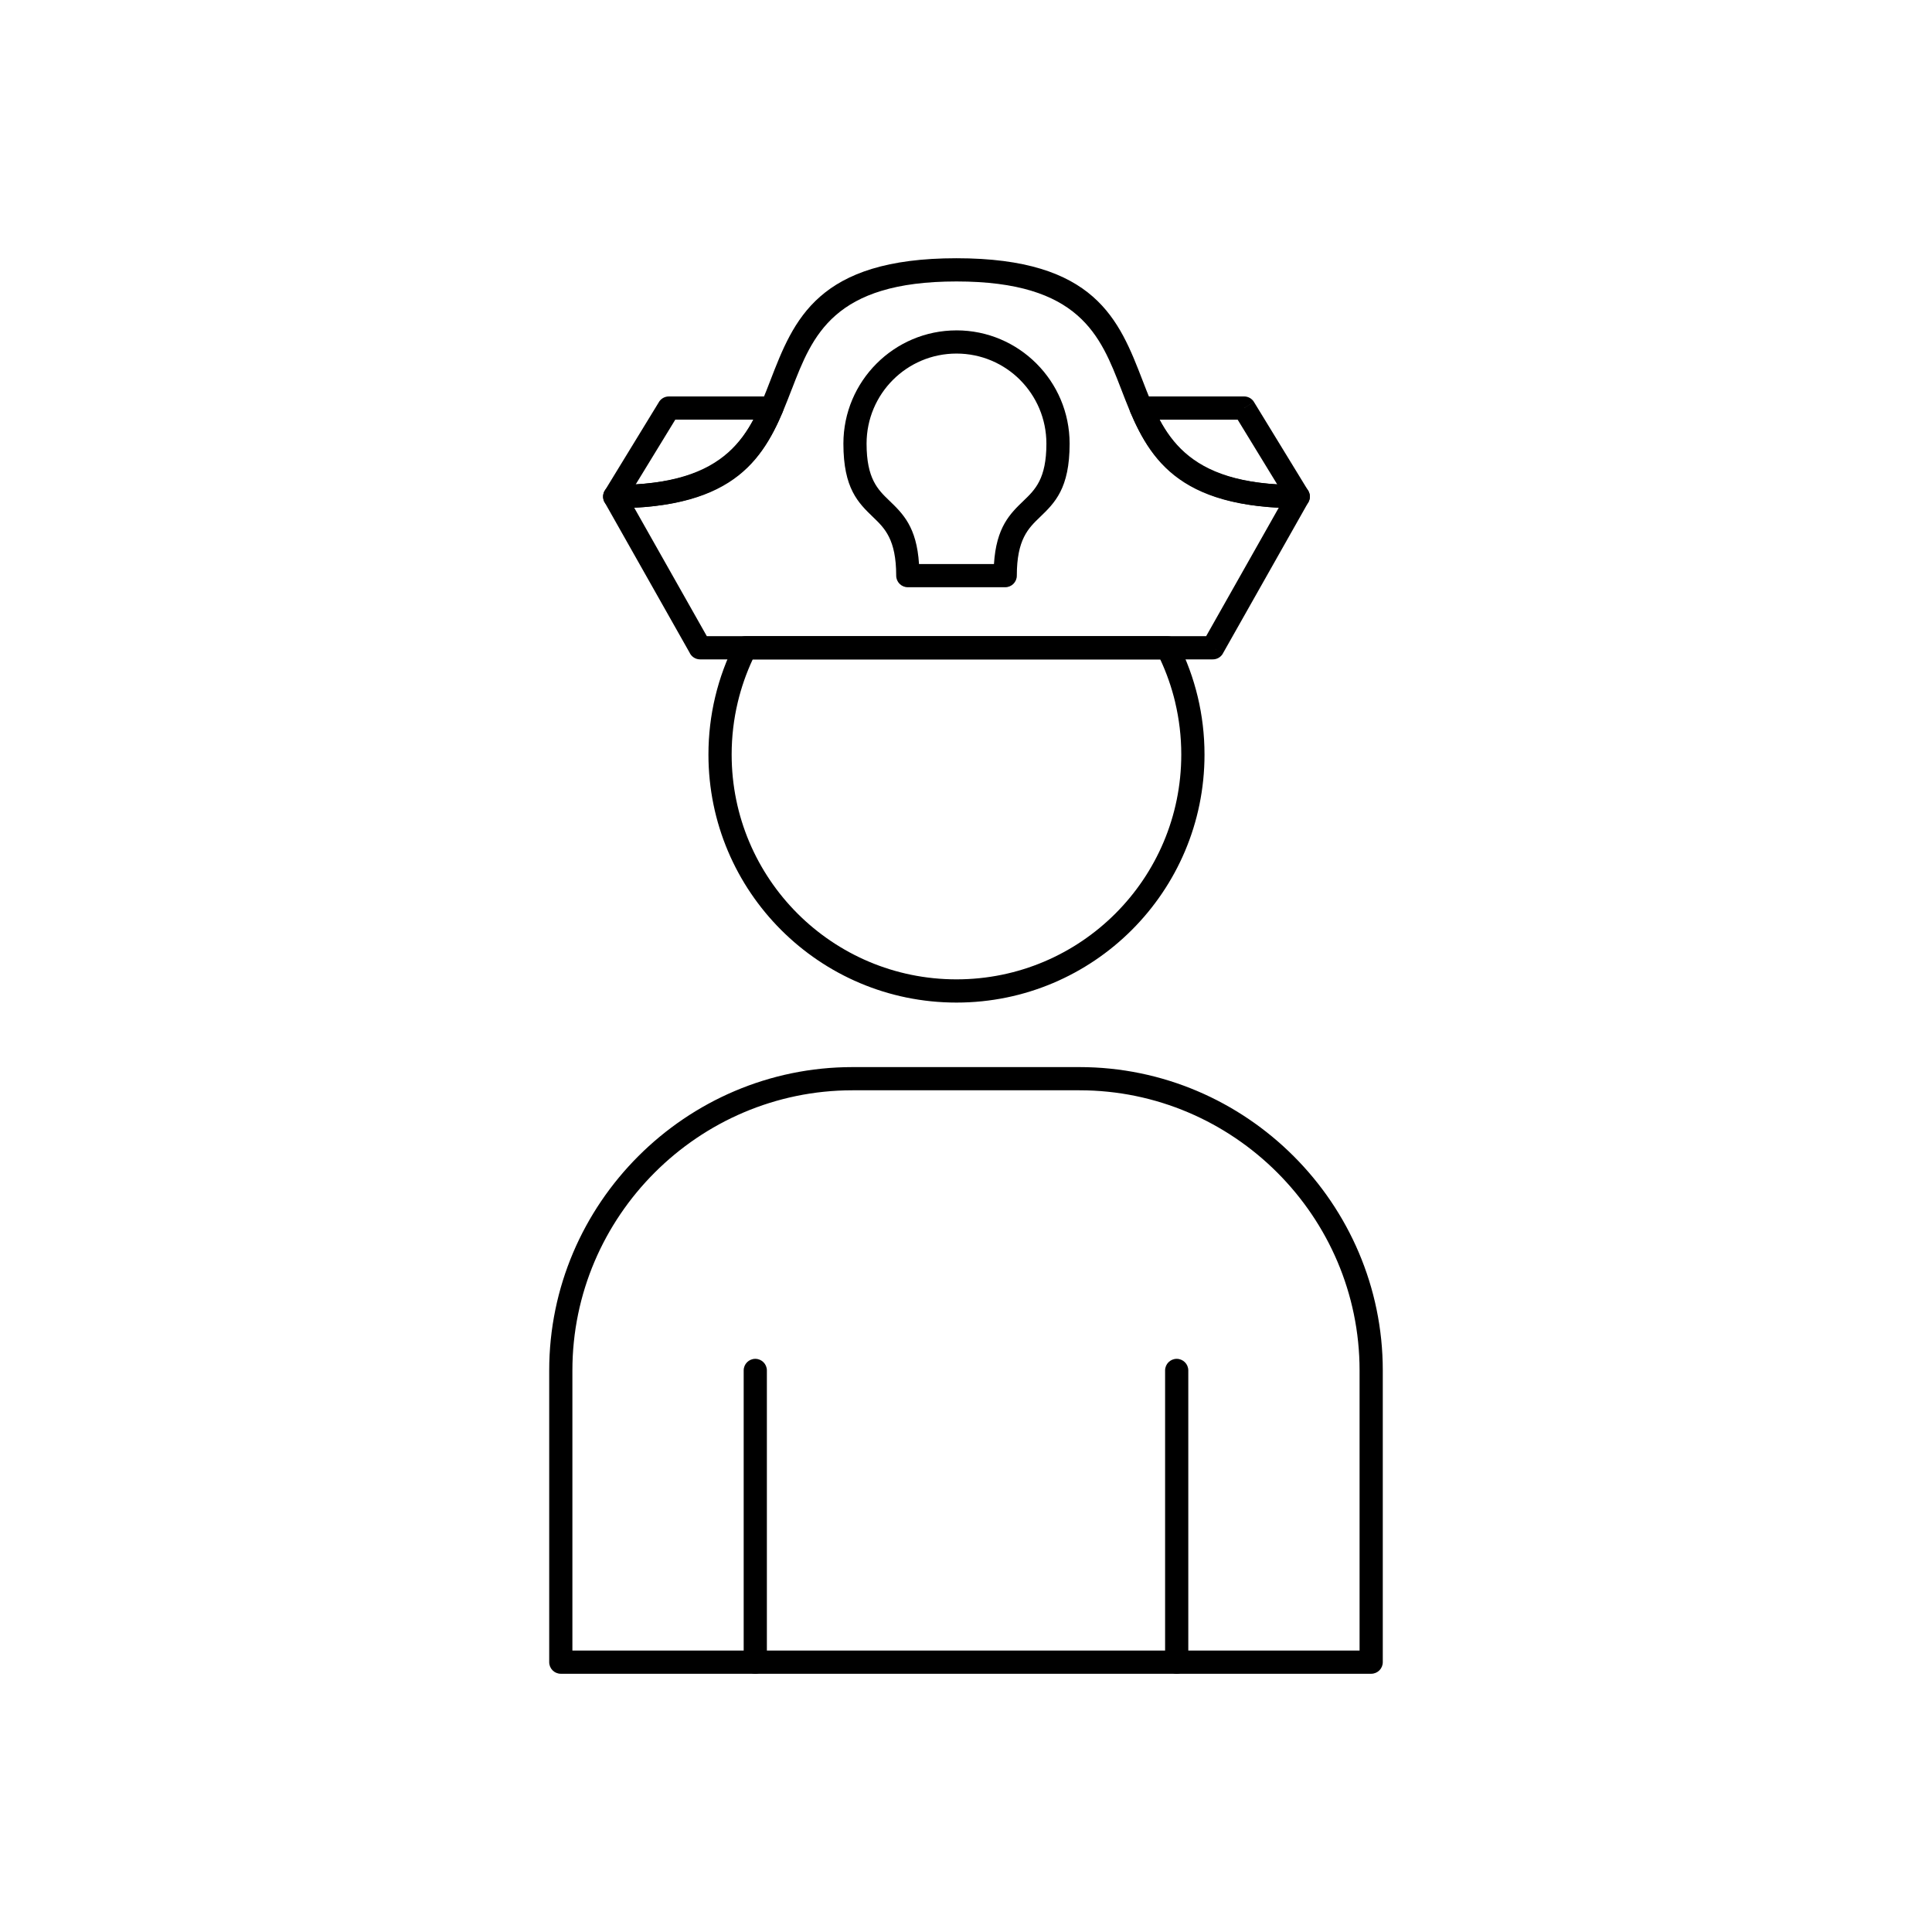
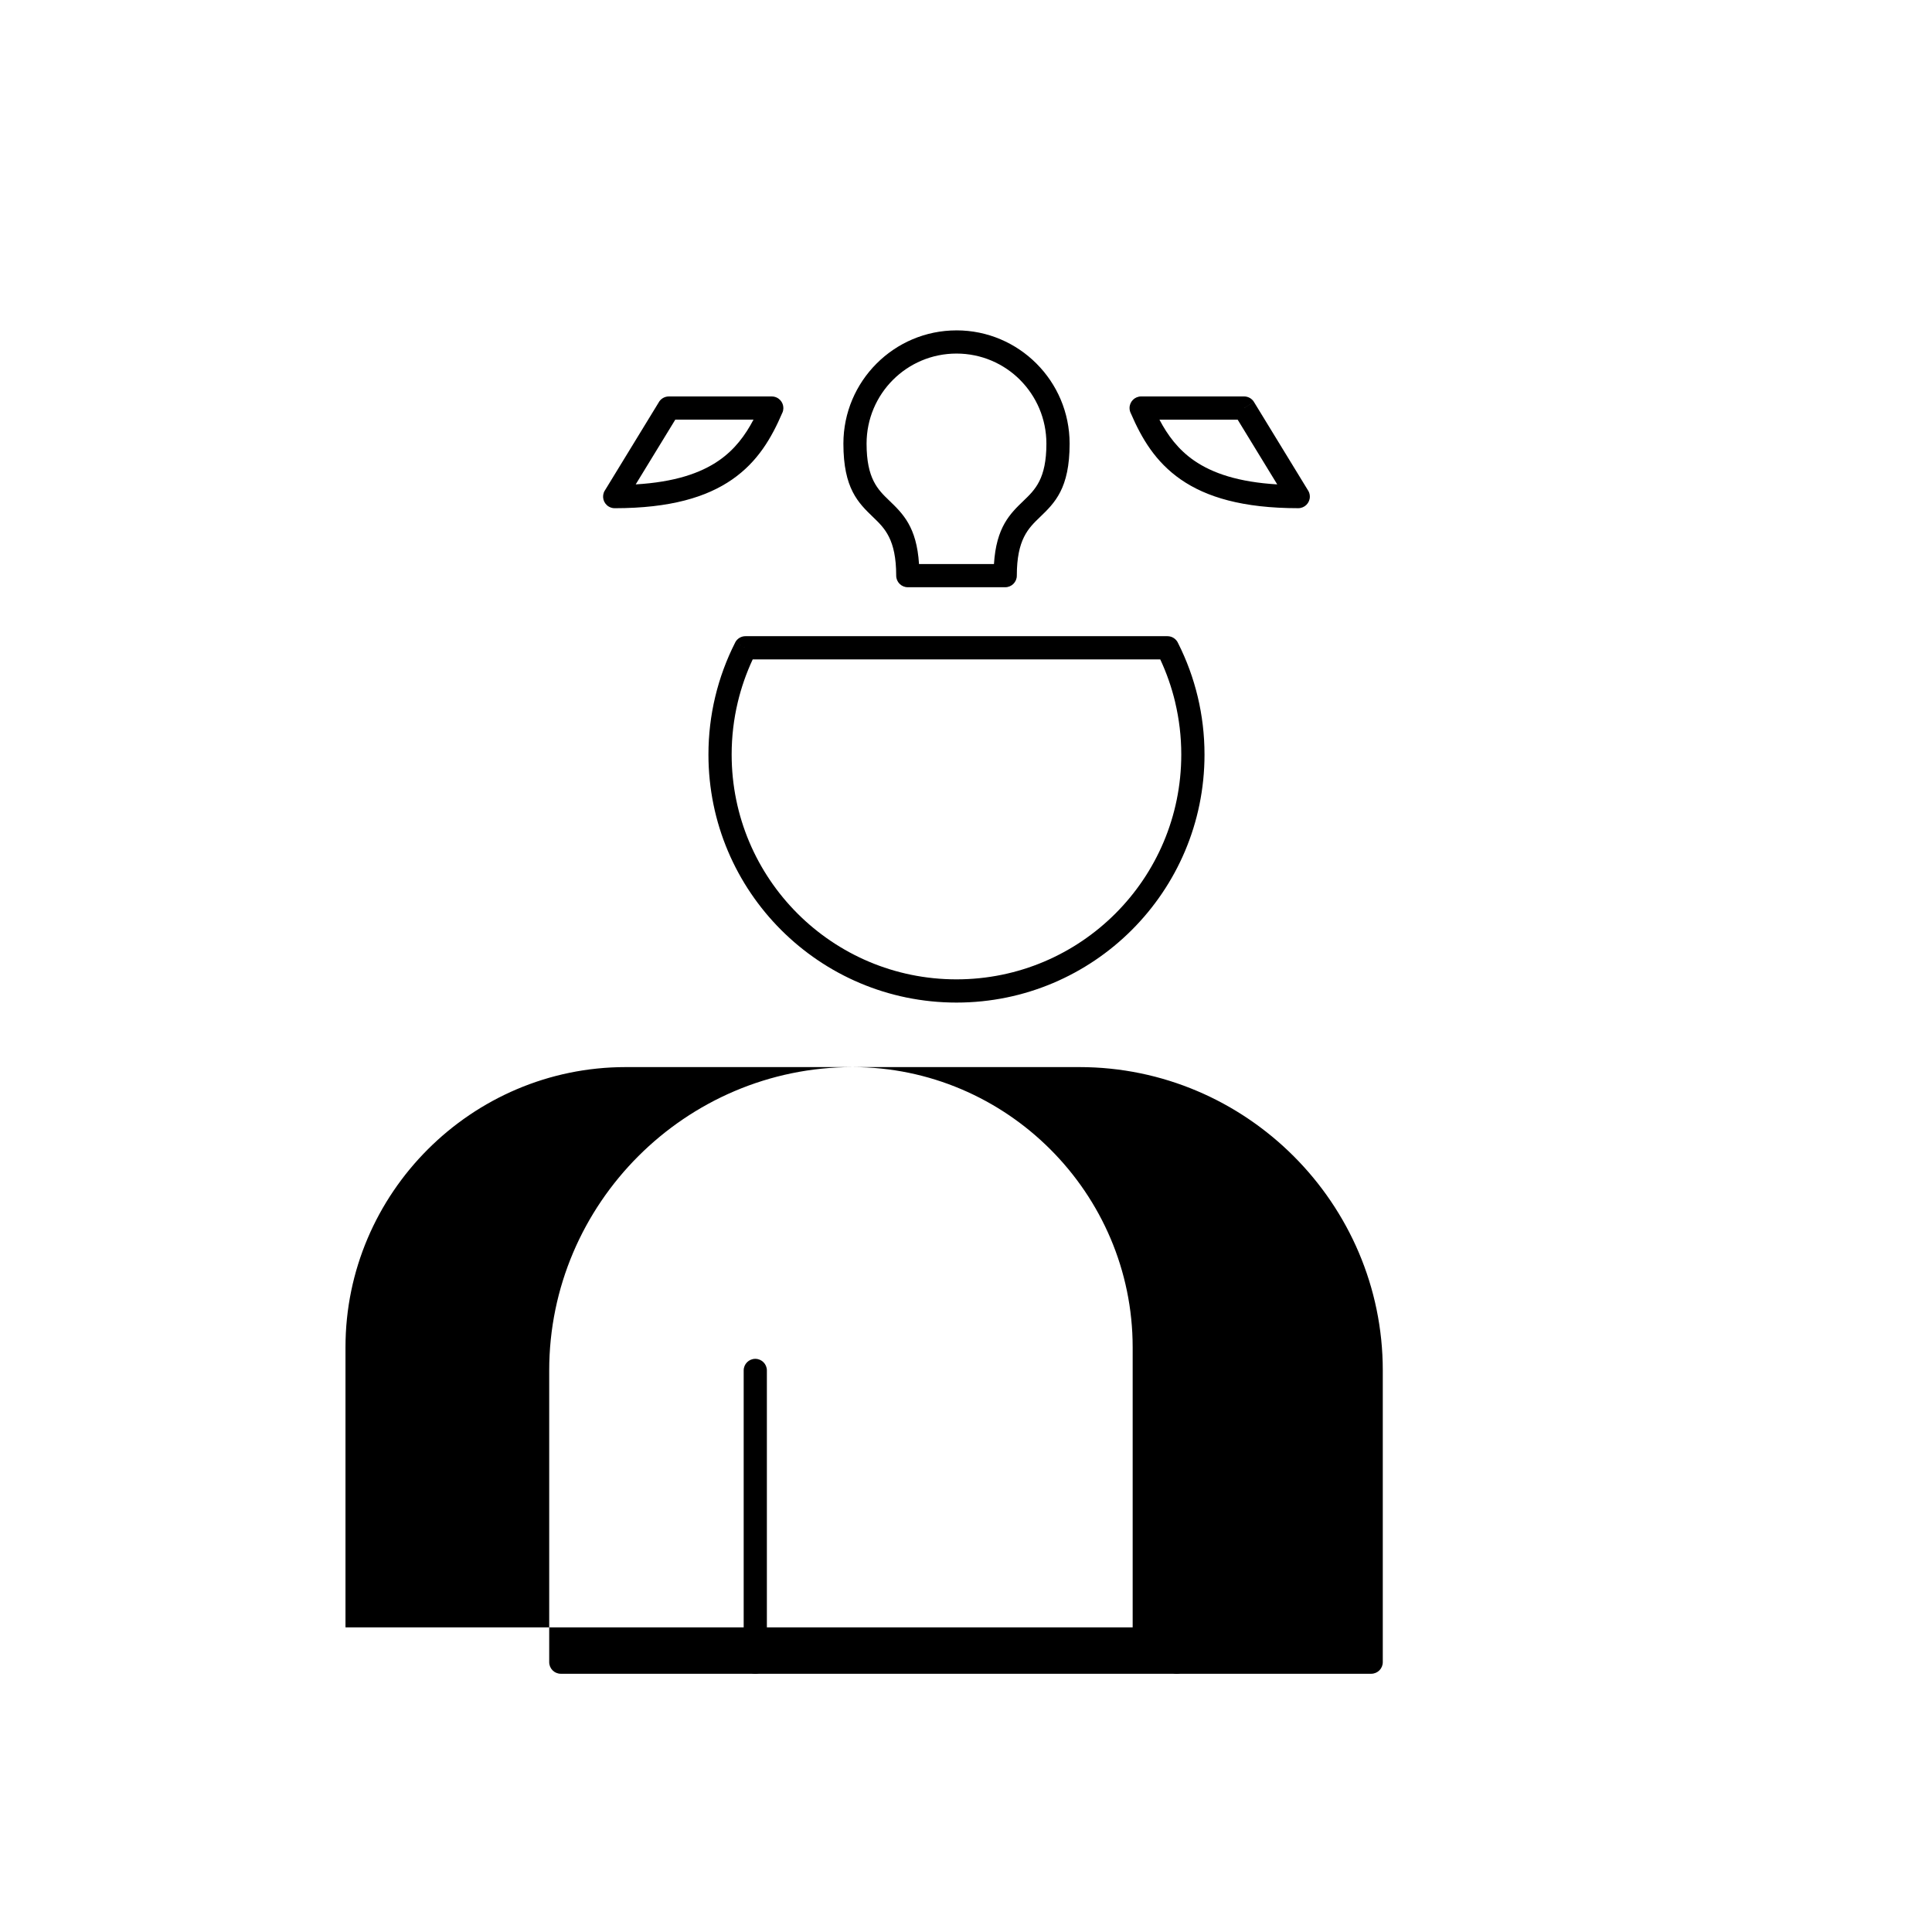
<svg xmlns="http://www.w3.org/2000/svg" fill="#000000" width="800px" height="800px" version="1.1" viewBox="144 144 512 512">
  <g>
-     <path d="m306.92 272.53c30.539-0.008 35.844-13.742 41.199-27.617 6.238-16.156 12.539-32.477 49.355-32.477 36.816 0 43.117 16.32 49.355 32.477 5.359 13.879 10.664 27.617 41.227 27.617 1.699 0 3.074 1.375 3.074 3.074 0 0.66-0.207 1.27-0.559 1.77l-22.492 39.797-2.668-1.5 2.676 1.512c-0.574 1.016-1.641 1.582-2.731 1.562h-135.82c-1.258 0-2.34-0.754-2.816-1.836l-22.492-39.797-0.012 0.008c-0.836-1.477-0.312-3.356 1.164-4.191 0.488-0.273 1.016-0.402 1.539-0.398zm46.918-25.41c-5.805 15.035-11.562 29.926-41.762 31.434l19.242 34.043h132.32l19.242-34.043c-30.199-1.504-35.957-16.395-41.762-31.43-5.481-14.195-11.02-28.535-43.637-28.535-32.617 0-38.156 14.34-43.637 28.535z" />
    <path d="m482.48 272.37-10.488-17.156h-20.73c2.188 4.156 4.981 7.93 9.18 10.836 4.891 3.379 11.801 5.711 22.035 6.32zm-8.773-20.23 2.617-1.598 14.23 23.277c0.359 0.504 0.57 1.121 0.57 1.785 0 1.699-1.375 3.074-3.074 3.074-14.762 0-24.387-2.949-31.094-7.586-6.754-4.672-10.398-10.898-13.266-17.539-0.223-0.426-0.348-0.906-0.348-1.418 0-1.699 1.375-3.074 3.074-3.074h27.254c1.047-0.008 2.07 0.516 2.652 1.473l-2.625 1.605zm-130.02 3.074h-20.73l-10.488 17.156c10.238-0.609 17.148-2.938 22.035-6.32 4.203-2.906 6.996-6.68 9.18-10.836zm-22.445-6.148h27.227c0.422-0.008 0.855 0.07 1.27 0.25 1.559 0.668 2.281 2.477 1.613 4.039l-0.008-0.004c-2.883 6.719-6.531 13.027-13.355 17.746-6.703 4.637-16.324 7.582-31.074 7.586-0.555 0.004-1.113-0.141-1.621-0.453-1.449-0.887-1.906-2.777-1.02-4.227l0.008 0.004 14.23-23.277c0.512-0.988 1.543-1.664 2.734-1.664z" />
    <path d="m397.48 231.55c8.27 0 15.766 3.363 21.199 8.805 5.426 5.434 8.781 12.934 8.781 21.215 0 11.895-3.938 15.688-7.894 19.496-3.043 2.926-6.098 5.871-6.098 15.484 0 1.699-1.375 3.074-3.074 3.074h-25.82c-1.699 0-3.074-1.375-3.074-3.074 0-9.617-3.055-12.559-6.098-15.484-3.957-3.809-7.894-7.598-7.894-19.492 0-8.281 3.356-15.781 8.781-21.215 5.43-5.441 12.926-8.805 21.199-8.805zm16.852 13.129c-4.305-4.312-10.262-6.981-16.852-6.981-6.586 0-12.543 2.668-16.848 6.981-4.312 4.316-6.981 10.289-6.981 16.891 0 9.301 2.992 12.18 5.996 15.074 3.633 3.496 7.281 7.008 7.902 16.832h19.859c0.621-9.82 4.269-13.336 7.902-16.828 3.004-2.891 5.996-5.769 5.996-15.074 0-6.602-2.668-12.57-6.981-16.891z" />
-     <path d="m369.93 426.79h60.133c22.109 0 42.207 9.043 56.777 23.613 14.57 14.57 23.613 34.668 23.613 56.777v77.312c0 1.699-1.375 3.074-3.074 3.074h-214.76c-1.699 0-3.074-1.375-3.074-3.074v-77.312c0-22.109 9.043-42.207 23.613-56.777 14.57-14.57 34.668-23.613 56.777-23.613zm60.133 6.148h-60.133c-20.41 0-38.973 8.352-52.43 21.809-13.457 13.457-21.809 32.016-21.809 52.43v74.238h208.61v-74.238c0-20.41-8.352-38.973-21.809-52.43-13.457-13.457-32.016-21.809-52.43-21.809z" />
+     <path d="m369.93 426.79h60.133c22.109 0 42.207 9.043 56.777 23.613 14.57 14.57 23.613 34.668 23.613 56.777v77.312c0 1.699-1.375 3.074-3.074 3.074h-214.76c-1.699 0-3.074-1.375-3.074-3.074v-77.312c0-22.109 9.043-42.207 23.613-56.777 14.57-14.57 34.668-23.613 56.777-23.613zh-60.133c-20.41 0-38.973 8.352-52.43 21.809-13.457 13.457-21.809 32.016-21.809 52.43v74.238h208.61v-74.238c0-20.41-8.352-38.973-21.809-52.43-13.457-13.457-32.016-21.809-52.43-21.809z" />
    <path d="m347.23 507.18c0-1.699-1.375-3.074-3.074-3.074-1.699 0-3.074 1.375-3.074 3.074v77.312c0 1.699 1.375 3.074 3.074 3.074 1.699 0 3.074-1.375 3.074-3.074z" />
    <path d="m458.91 507.18c0-1.699-1.375-3.074-3.074-3.074-1.699 0-3.074 1.375-3.074 3.074v77.312c0 1.699 1.375 3.074 3.074 3.074 1.699 0 3.074-1.375 3.074-3.074z" />
    <path d="m456.23 314.49c2.254 4.481 4.004 9.234 5.188 14.199 1.168 4.906 1.789 10.02 1.789 15.273 0 18.152-7.359 34.582-19.254 46.477s-28.328 19.254-46.477 19.254c-18.152 0-34.582-7.359-46.477-19.254s-19.254-28.328-19.254-46.477c0-5.254 0.617-10.371 1.789-15.273 1.199-5.039 2.988-9.863 5.289-14.402l2.738 1.383-2.742-1.391c0.547-1.078 1.641-1.695 2.769-1.684h111.8c1.281 0 2.379 0.781 2.84 1.895zm-0.793 15.617c-0.945-3.965-2.281-7.766-3.961-11.363h-108c-1.68 3.598-3.016 7.398-3.961 11.363-1.059 4.441-1.621 9.082-1.621 13.855 0 16.453 6.668 31.348 17.449 42.129s25.676 17.449 42.129 17.449 31.348-6.668 42.129-17.449 17.449-25.676 17.449-42.129c0-4.773-0.562-9.414-1.621-13.855z" />
  </g>
</svg>